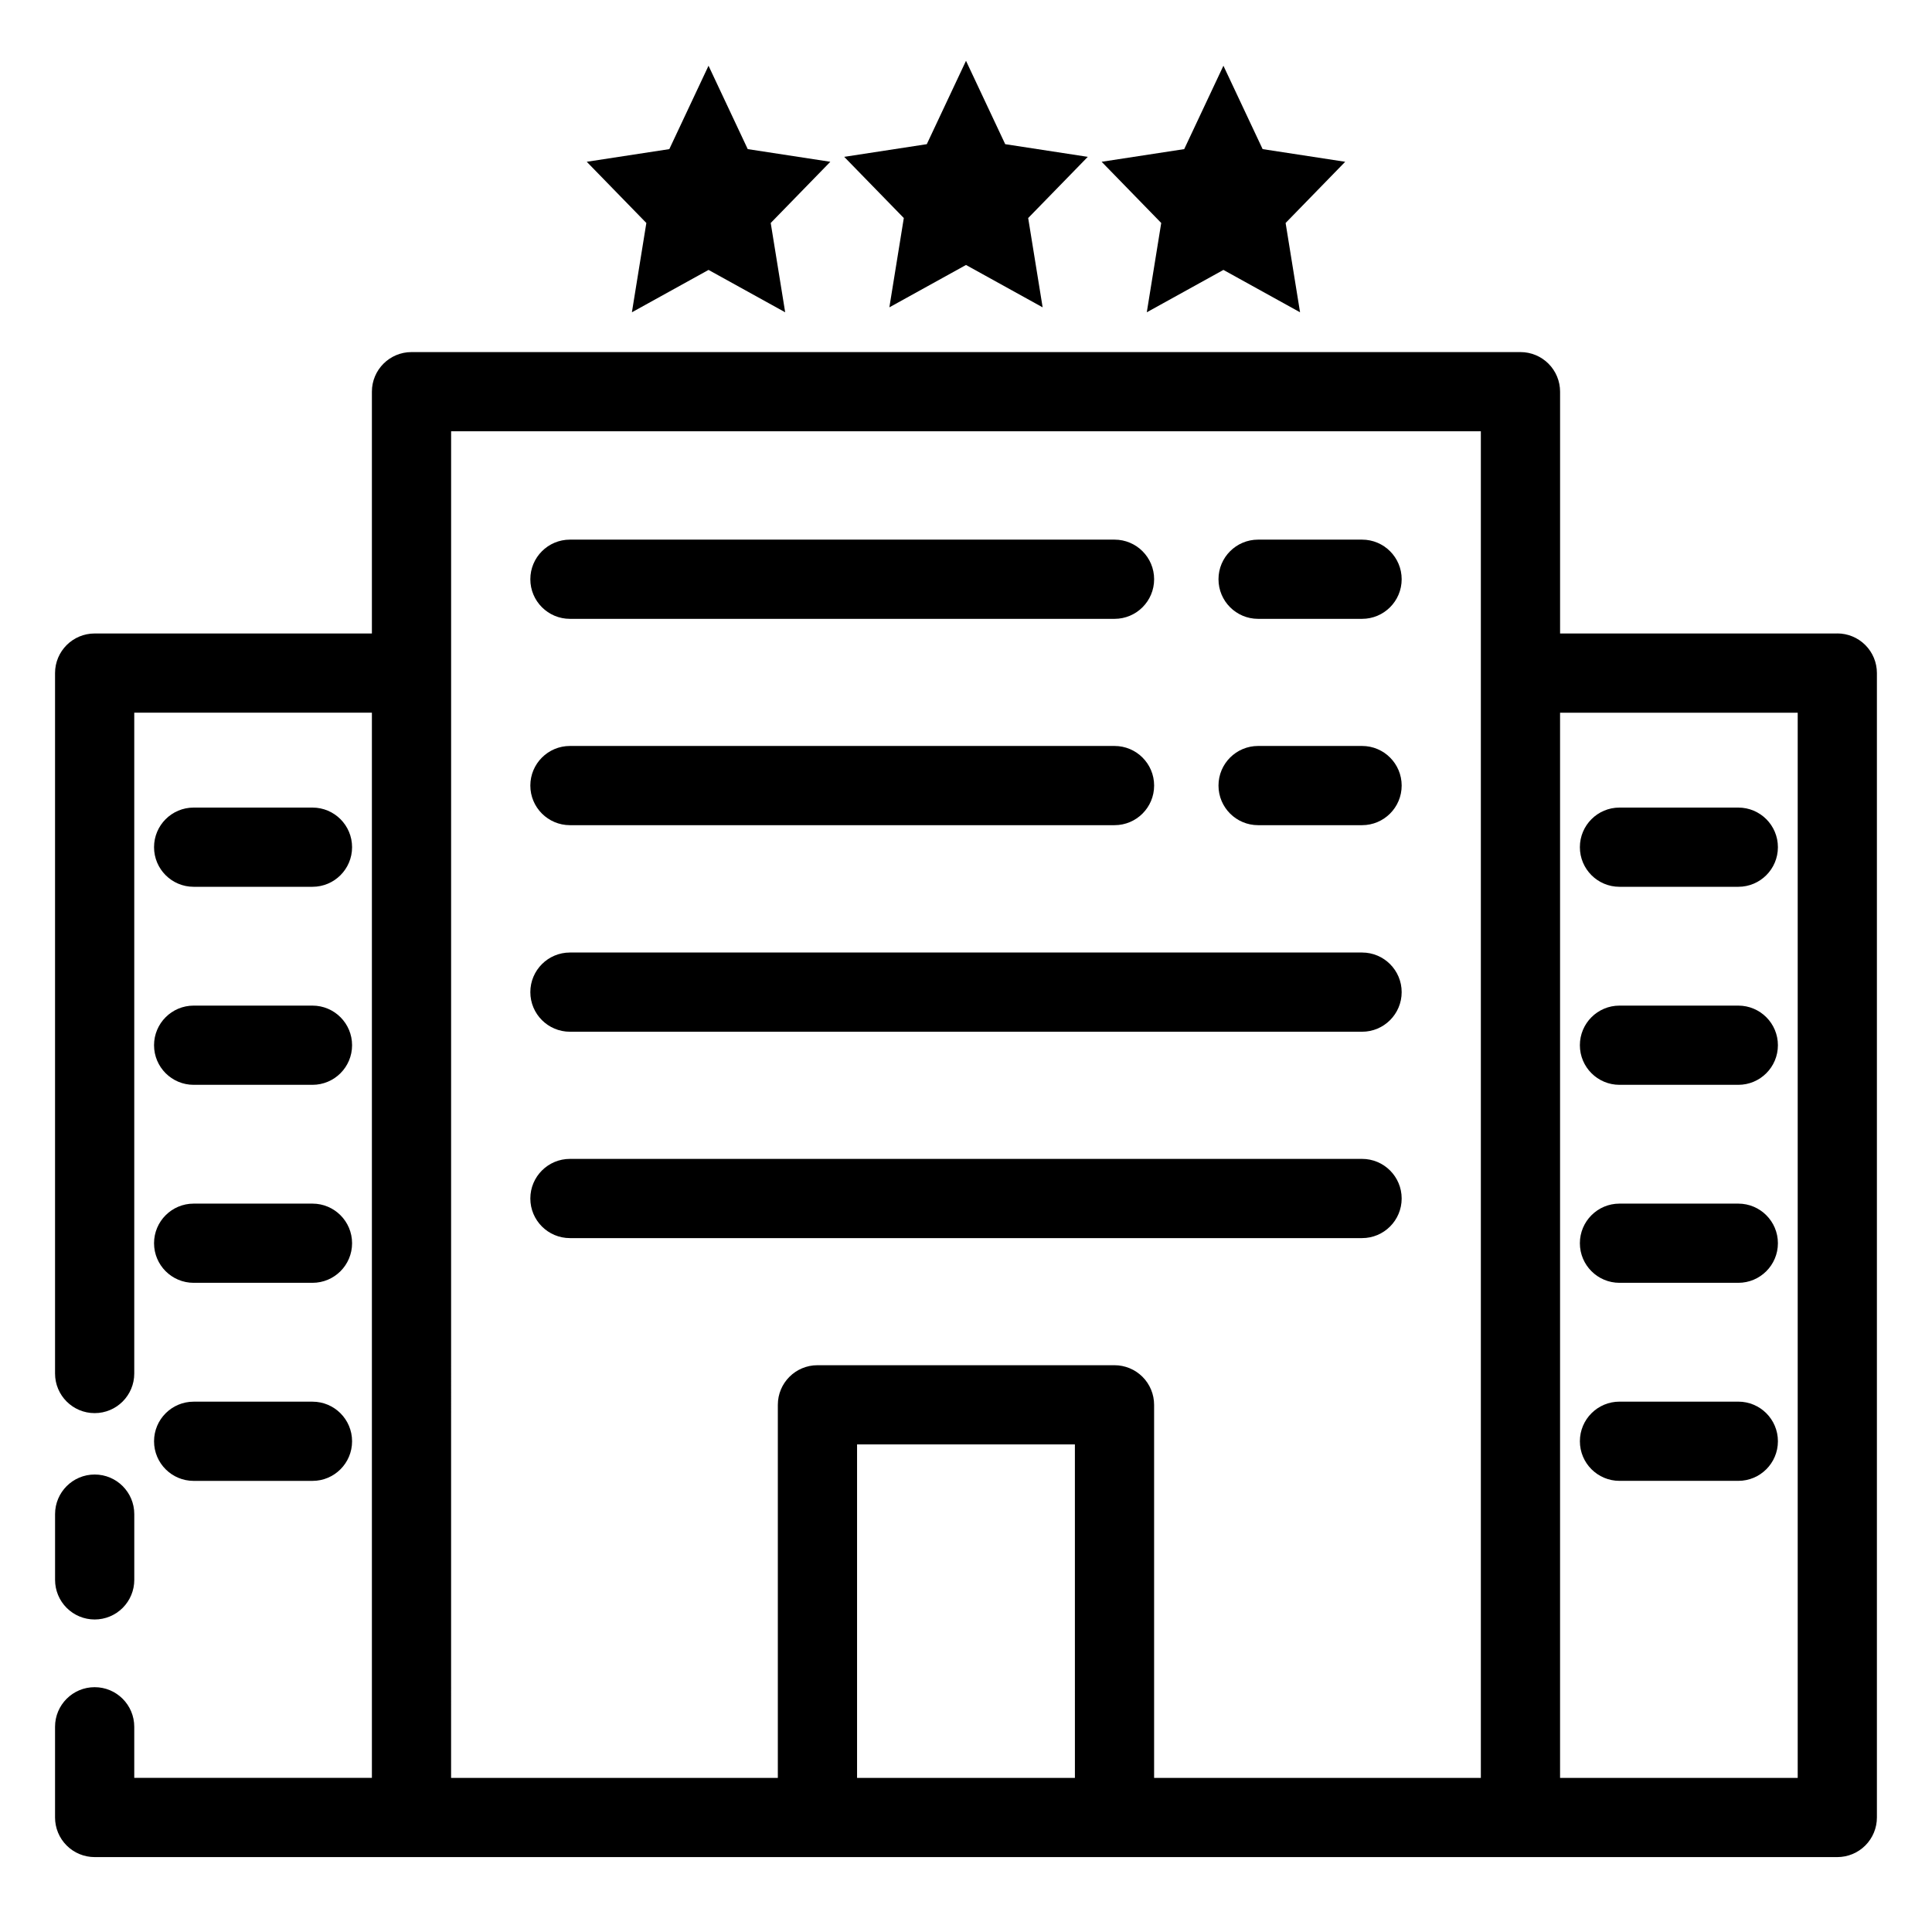
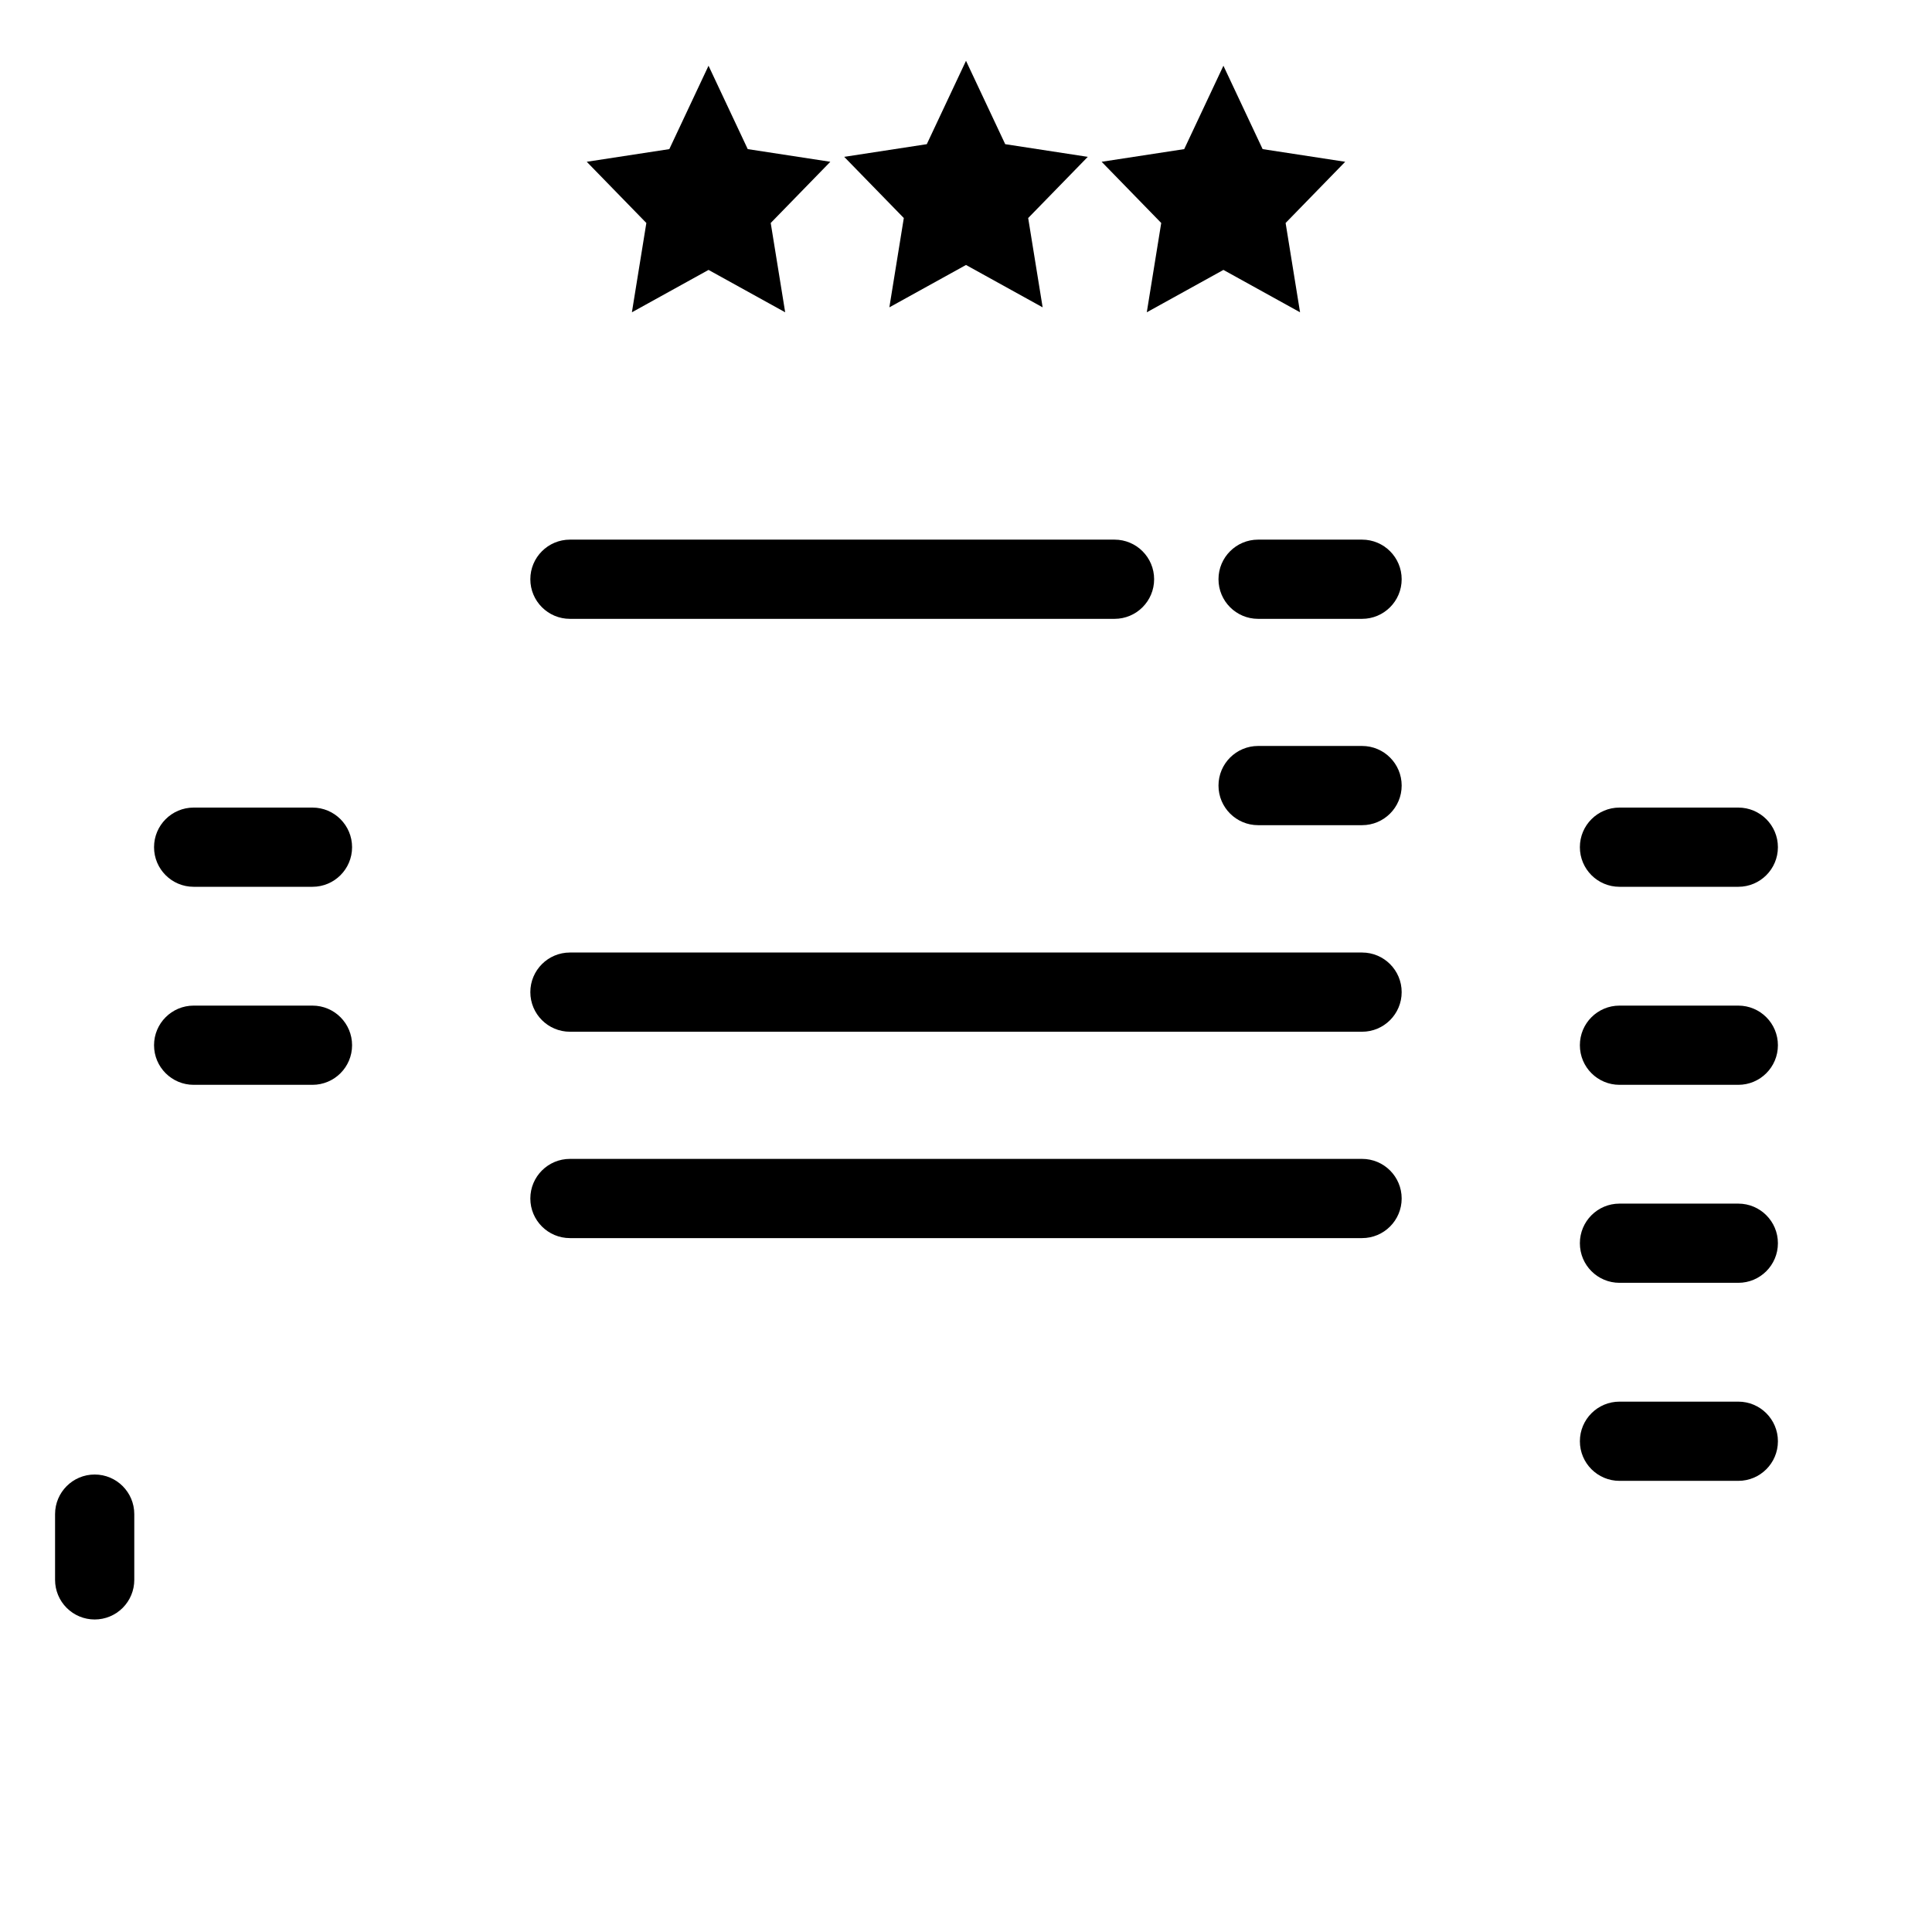
<svg xmlns="http://www.w3.org/2000/svg" fill="#000000" width="800px" height="800px" version="1.1" viewBox="144 144 512 512">
  <g>
-     <path d="m630.91 311.88h-73.473v-64.078c0-2.781-1.105-5.453-3.074-7.422s-4.637-3.074-7.422-3.074h-293.89c-5.797 0-10.496 4.699-10.496 10.496v64.078h-73.473c-5.797 0-10.496 4.699-10.496 10.496v185.62c0 5.797 4.699 10.496 10.496 10.496 5.797 0 10.496-4.699 10.496-10.496v-175.13h62.977v282.29h-62.977v-13.539c0-5.797-4.699-10.496-10.496-10.496-5.797 0-10.496 4.699-10.496 10.496v24.035c0 2.781 1.105 5.453 3.074 7.422s4.637 3.074 7.422 3.074h461.82c2.785 0 5.453-1.105 7.422-3.074s3.074-4.641 3.074-7.422v-303.29c0-2.781-1.105-5.453-3.074-7.422s-4.637-3.074-7.422-3.074zm-367.36 10.496v-64.078h272.89v356.87h-86.59v-98.875c0-2.781-1.105-5.453-3.074-7.422-1.969-1.965-4.641-3.074-7.422-3.074h-78.723c-5.797 0-10.496 4.699-10.496 10.496v98.875h-86.59zm107.58 292.79v-88.379h57.727l0.004 88.379zm249.28 0h-62.977v-282.29h62.977z" />
    <path d="m477.41 308h27.551c5.797 0 10.496-4.699 10.496-10.496s-4.699-10.496-10.496-10.496h-27.551c-5.797 0-10.496 4.699-10.496 10.496s4.699 10.496 10.496 10.496z" />
    <path d="m295.04 308h144.32c5.797 0 10.496-4.699 10.496-10.496s-4.699-10.496-10.496-10.496h-144.32c-5.797 0-10.496 4.699-10.496 10.496s4.699 10.496 10.496 10.496z" />
    <path d="m477.41 362.68h27.551c5.797 0 10.496-4.699 10.496-10.496s-4.699-10.496-10.496-10.496h-27.551c-5.797 0-10.496 4.699-10.496 10.496s4.699 10.496 10.496 10.496z" />
-     <path d="m295.04 362.68h144.32c5.797 0 10.496-4.699 10.496-10.496s-4.699-10.496-10.496-10.496h-144.32c-5.797 0-10.496 4.699-10.496 10.496s4.699 10.496 10.496 10.496z" />
    <path d="m295.04 417.42h209.92c5.797 0 10.496-4.699 10.496-10.496s-4.699-10.496-10.496-10.496h-209.92c-5.797 0-10.496 4.699-10.496 10.496s4.699 10.496 10.496 10.496z" />
    <path d="m504.96 472.11c5.797 0 10.496-4.699 10.496-10.496s-4.699-10.496-10.496-10.496h-209.92c-5.797 0-10.496 4.699-10.496 10.496s4.699 10.496 10.496 10.496z" />
    <path d="m169.09 573.18c2.785 0 5.453-1.105 7.422-3.074s3.074-4.637 3.074-7.422v-17.426c0-5.797-4.699-10.496-10.496-10.496-5.797 0-10.496 4.699-10.496 10.496v17.426c0 2.785 1.105 5.453 3.074 7.422s4.637 3.074 7.422 3.074z" />
    <path d="m573.18 379.01h31.488c5.797 0 10.496-4.699 10.496-10.496s-4.699-10.496-10.496-10.496h-31.488c-5.797 0-10.496 4.699-10.496 10.496s4.699 10.496 10.496 10.496z" />
    <path d="m573.18 431.49h31.488c5.797 0 10.496-4.699 10.496-10.496 0-5.797-4.699-10.496-10.496-10.496h-31.488c-5.797 0-10.496 4.699-10.496 10.496 0 5.797 4.699 10.496 10.496 10.496z" />
    <path d="m573.18 483.96h31.488c5.797 0 10.496-4.699 10.496-10.492 0-5.797-4.699-10.496-10.496-10.496h-31.488c-5.797 0-10.496 4.699-10.496 10.496 0 5.793 4.699 10.492 10.496 10.492z" />
    <path d="m604.67 515.45h-31.488c-5.797 0-10.496 4.699-10.496 10.496s4.699 10.496 10.496 10.496h31.488c5.797 0 10.496-4.699 10.496-10.496s-4.699-10.496-10.496-10.496z" />
    <path d="m195.32 379.01h31.488c5.797 0 10.496-4.699 10.496-10.496s-4.699-10.496-10.496-10.496h-31.488c-5.797 0-10.496 4.699-10.496 10.496s4.699 10.496 10.496 10.496z" />
    <path d="m195.32 431.49h31.488c5.797 0 10.496-4.699 10.496-10.496 0-5.797-4.699-10.496-10.496-10.496h-31.488c-5.797 0-10.496 4.699-10.496 10.496 0 5.797 4.699 10.496 10.496 10.496z" />
-     <path d="m195.32 483.96h31.488c5.797 0 10.496-4.699 10.496-10.492 0-5.797-4.699-10.496-10.496-10.496h-31.488c-5.797 0-10.496 4.699-10.496 10.496 0 5.793 4.699 10.492 10.496 10.492z" />
-     <path d="m195.32 536.45h31.488c5.797 0 10.496-4.699 10.496-10.496s-4.699-10.496-10.496-10.496h-31.488c-5.797 0-10.496 4.699-10.496 10.496s4.699 10.496 10.496 10.496z" />
    <path d="m379.69 225.45 20.312-11.23 20.309 11.23-3.832-23.668 15.797-16.215-21.883-3.359-10.391-22.094-10.391 22.094-21.887 3.359 15.797 16.215z" />
    <path d="m447.91 226.76 20.309-11.23 20.309 11.23-3.828-23.668 15.793-16.219-21.883-3.356-10.391-22.098-10.391 22.098-21.883 3.356 15.793 16.219z" />
    <path d="m311.46 226.76 20.309-11.23 20.312 11.23-3.832-23.668 15.797-16.219-21.887-3.356-10.391-22.098-10.391 22.098-21.883 3.356 15.797 16.219z" />
  </g>
</svg>